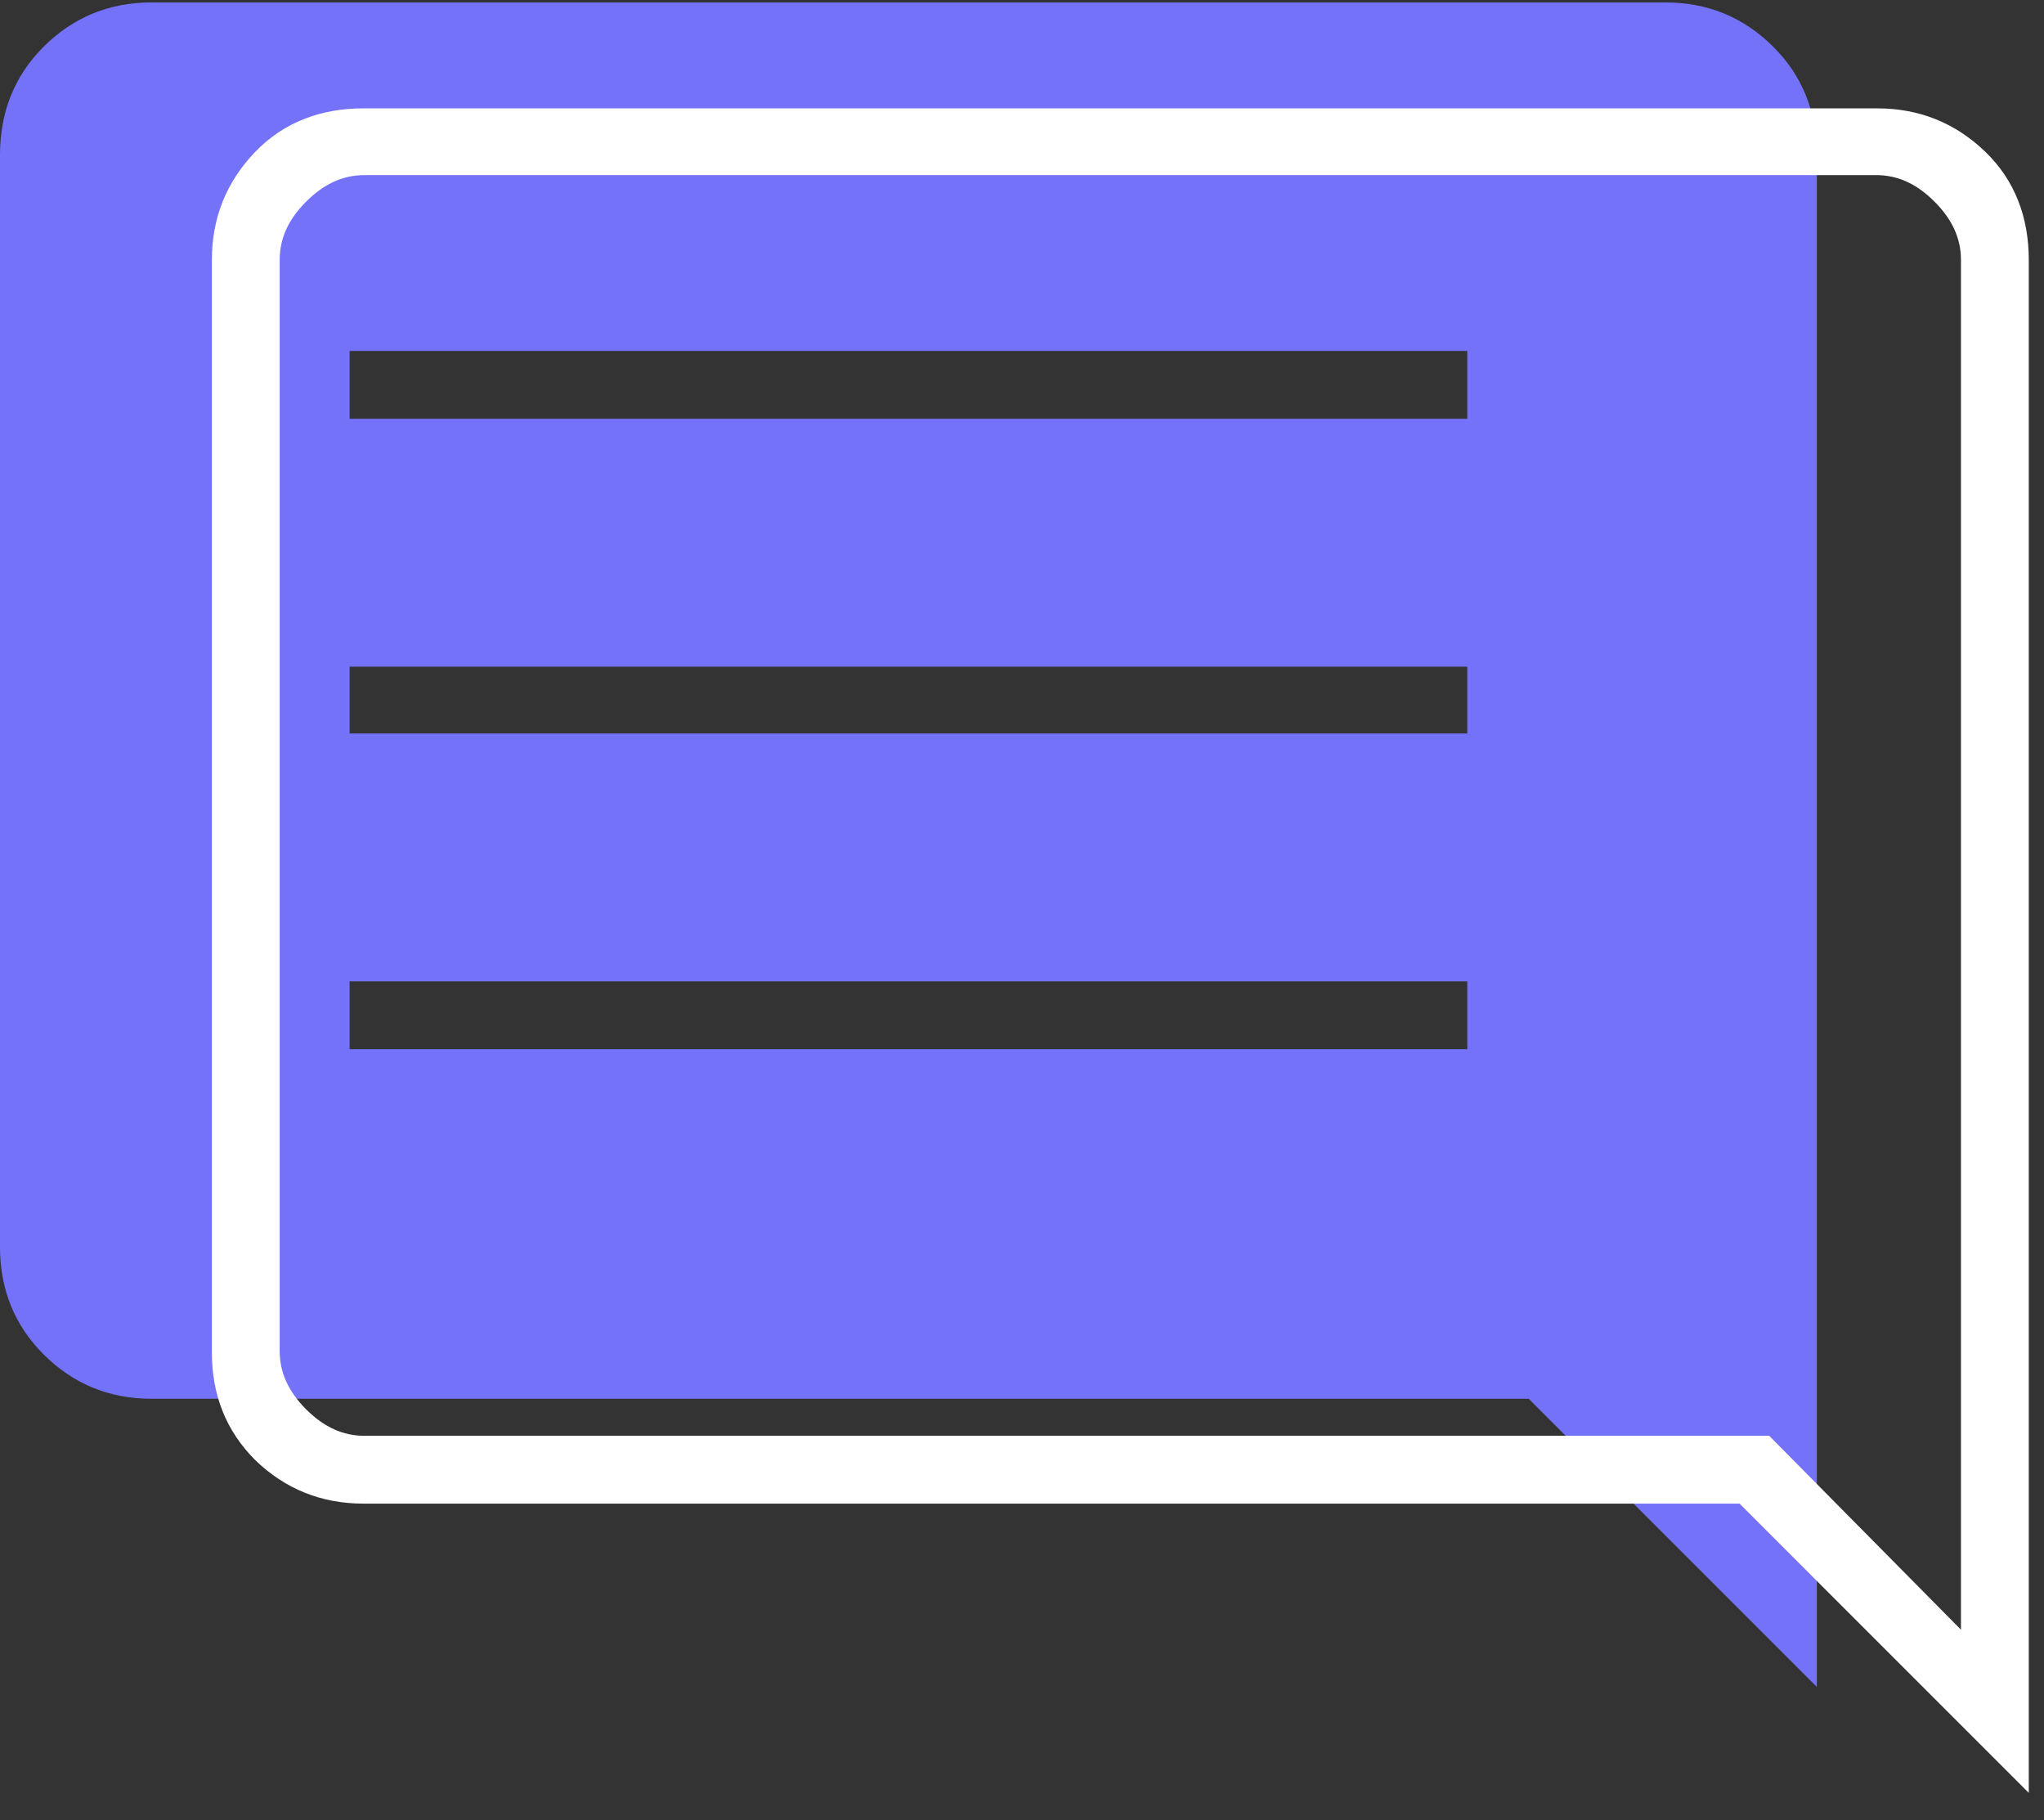
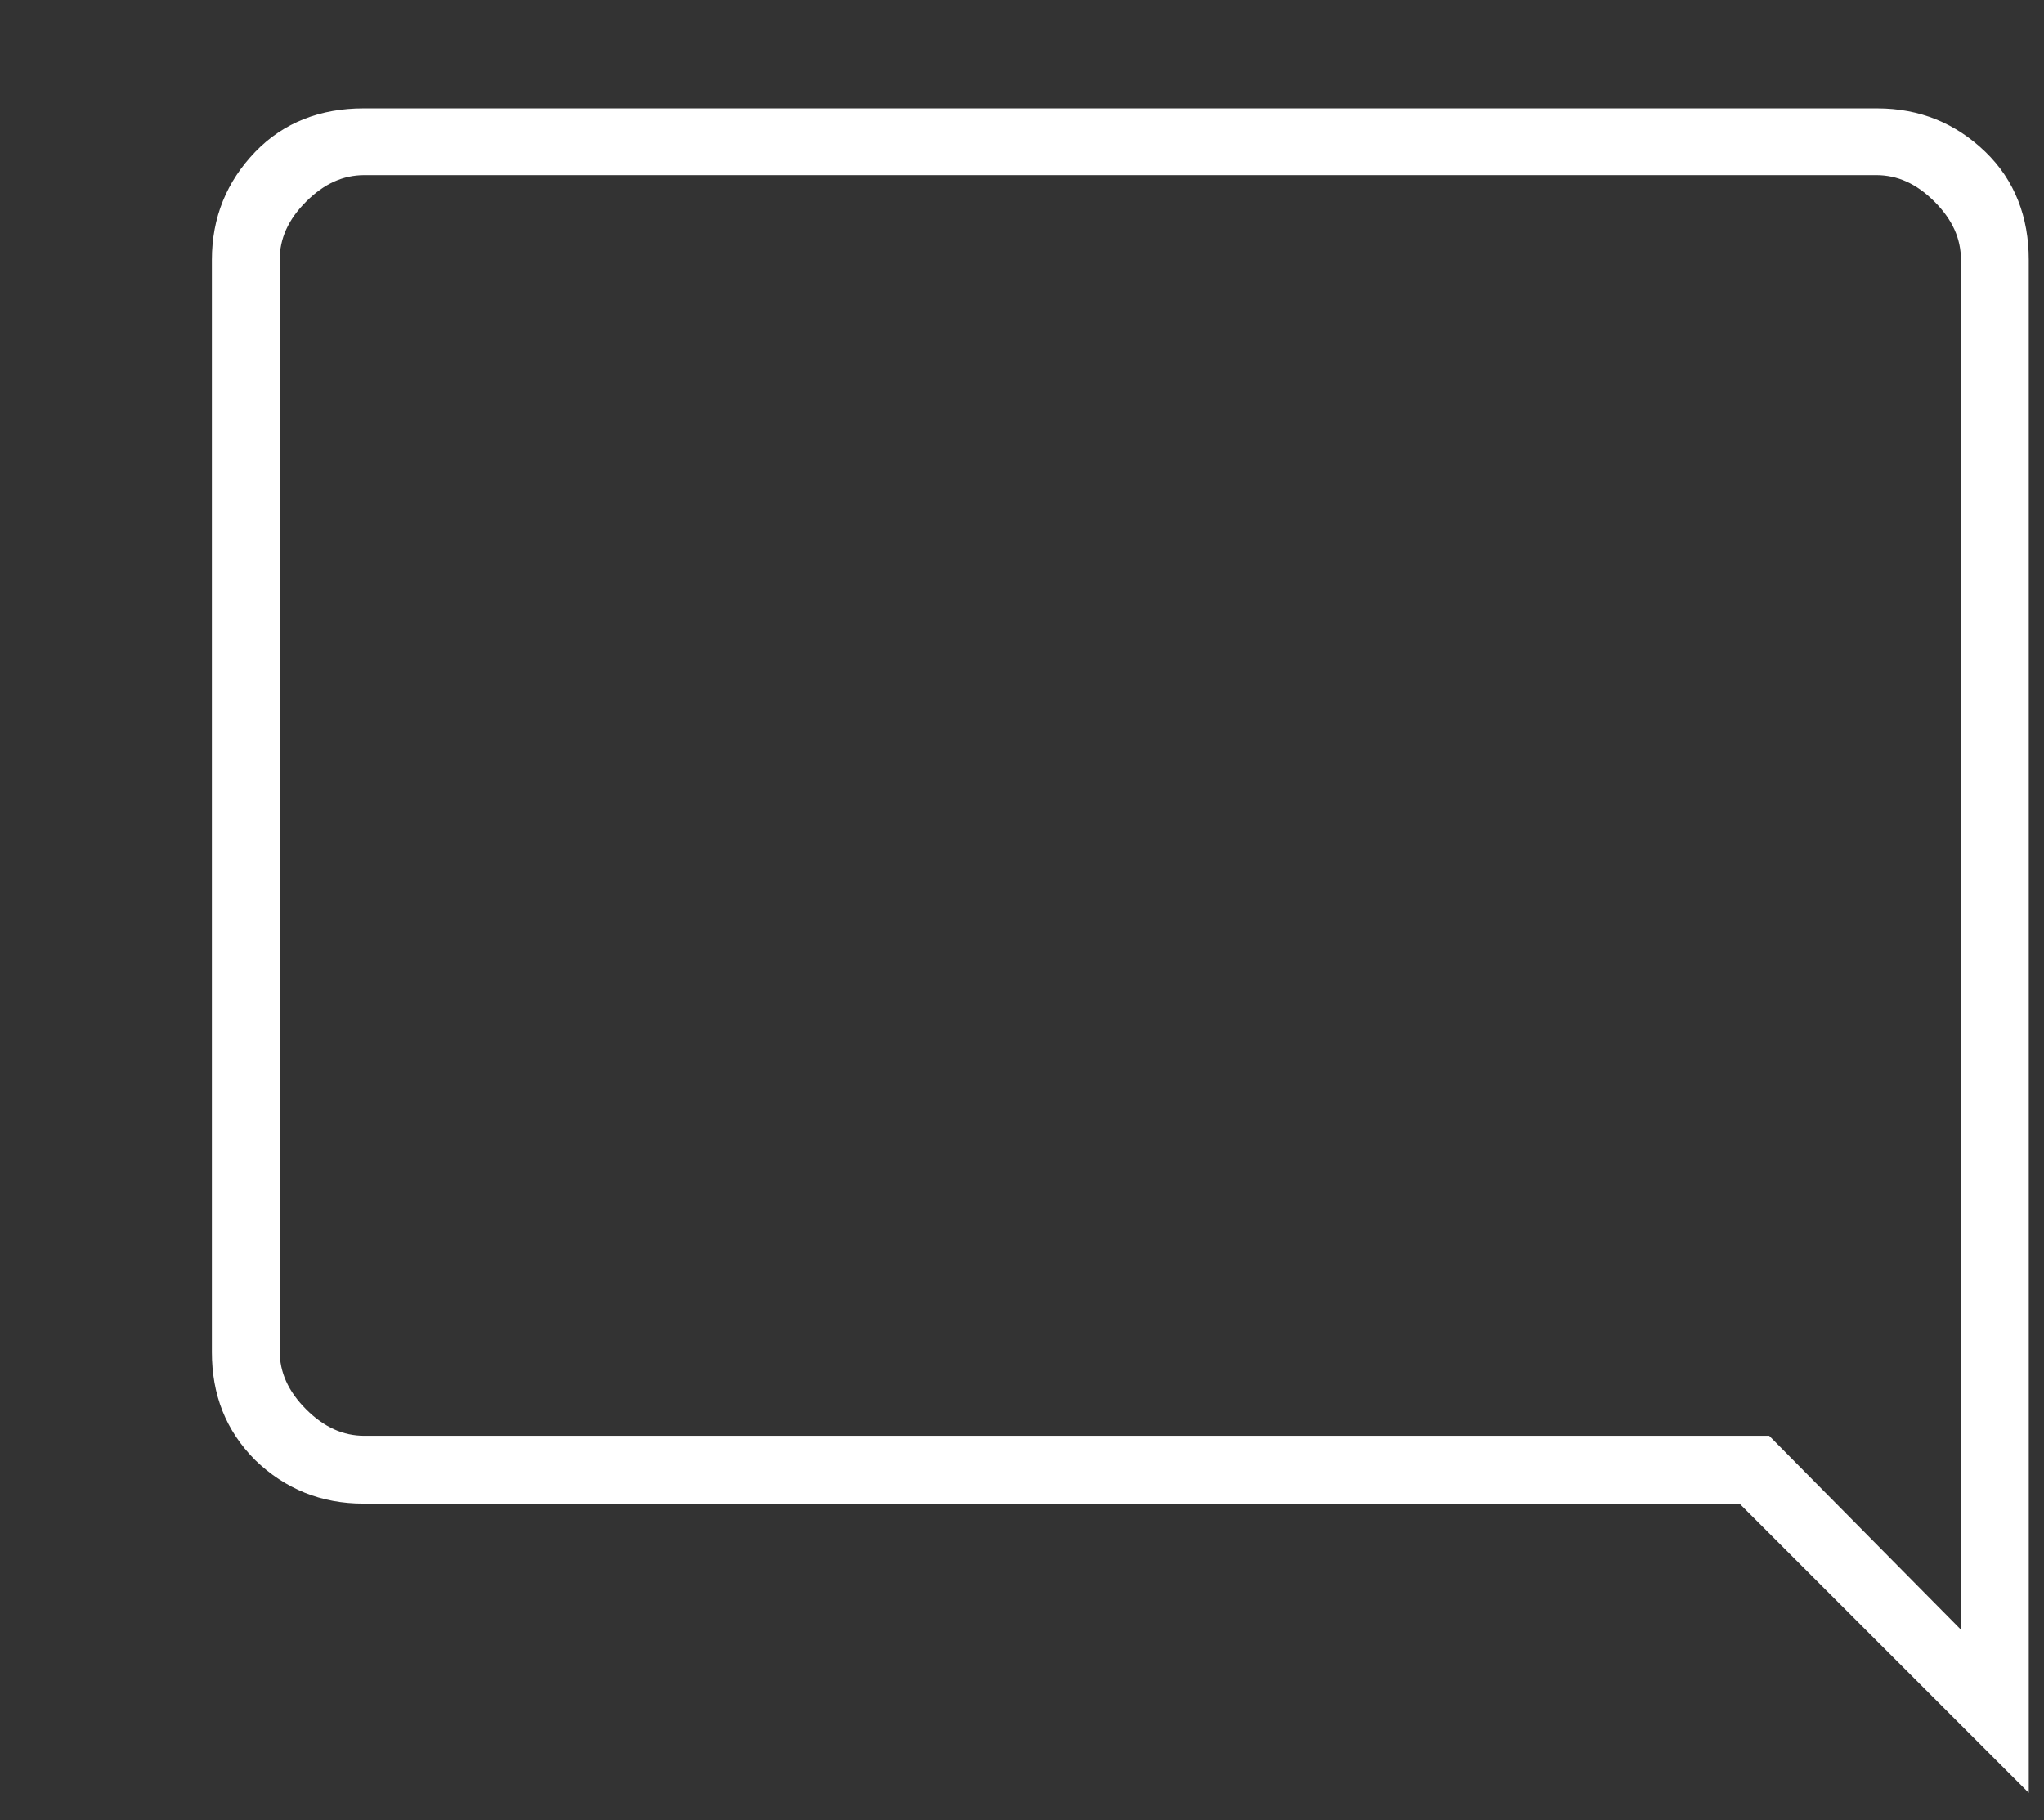
<svg xmlns="http://www.w3.org/2000/svg" width="73" height="65" viewBox="0 0 73 65" fill="none">
  <rect x="0" y="0" width="73" height="65" fill="#333333" stroke="none" />
-   <path d="M63.337 1.676C62.278 0.617 60.991 0.087 59.478 0.087H5.411C3.897 0.087 2.611 0.617 1.551 1.676C0.53 2.698 0 3.984 0 5.535V44.544C0 46.057 0.53 47.344 1.551 48.365C2.611 49.425 3.897 49.955 5.411 49.955H54.597L64.888 60.246V5.535C64.888 3.984 64.359 2.698 63.337 1.676ZM52.403 35.047V37.469H12.486V35.047H52.403ZM12.486 26.194V23.81H52.403V26.194H12.486ZM52.403 14.956H12.486V12.535H52.403V14.956Z" fill="#7572FA" />
  <path d="M72.456 64.029L62.126 53.7H12.978C11.464 53.7 10.178 53.17 9.118 52.149C8.059 51.089 7.567 49.803 7.567 48.289V9.281C7.567 7.767 8.097 6.481 9.118 5.421C10.14 4.362 11.464 3.87 12.978 3.87H67.045C68.558 3.87 69.845 4.4 70.904 5.421C71.964 6.443 72.456 7.767 72.456 9.281V63.991V64.029ZM13.015 51.278H63.186L70.034 58.202V9.281C70.034 8.524 69.731 7.843 69.088 7.2C68.445 6.556 67.764 6.254 67.007 6.254H13.015C12.259 6.254 11.578 6.556 10.934 7.2C10.291 7.843 9.989 8.524 9.989 9.281V48.252C9.989 49.008 10.291 49.689 10.934 50.333C11.578 50.976 12.259 51.278 13.015 51.278Z" fill="white" />
</svg>